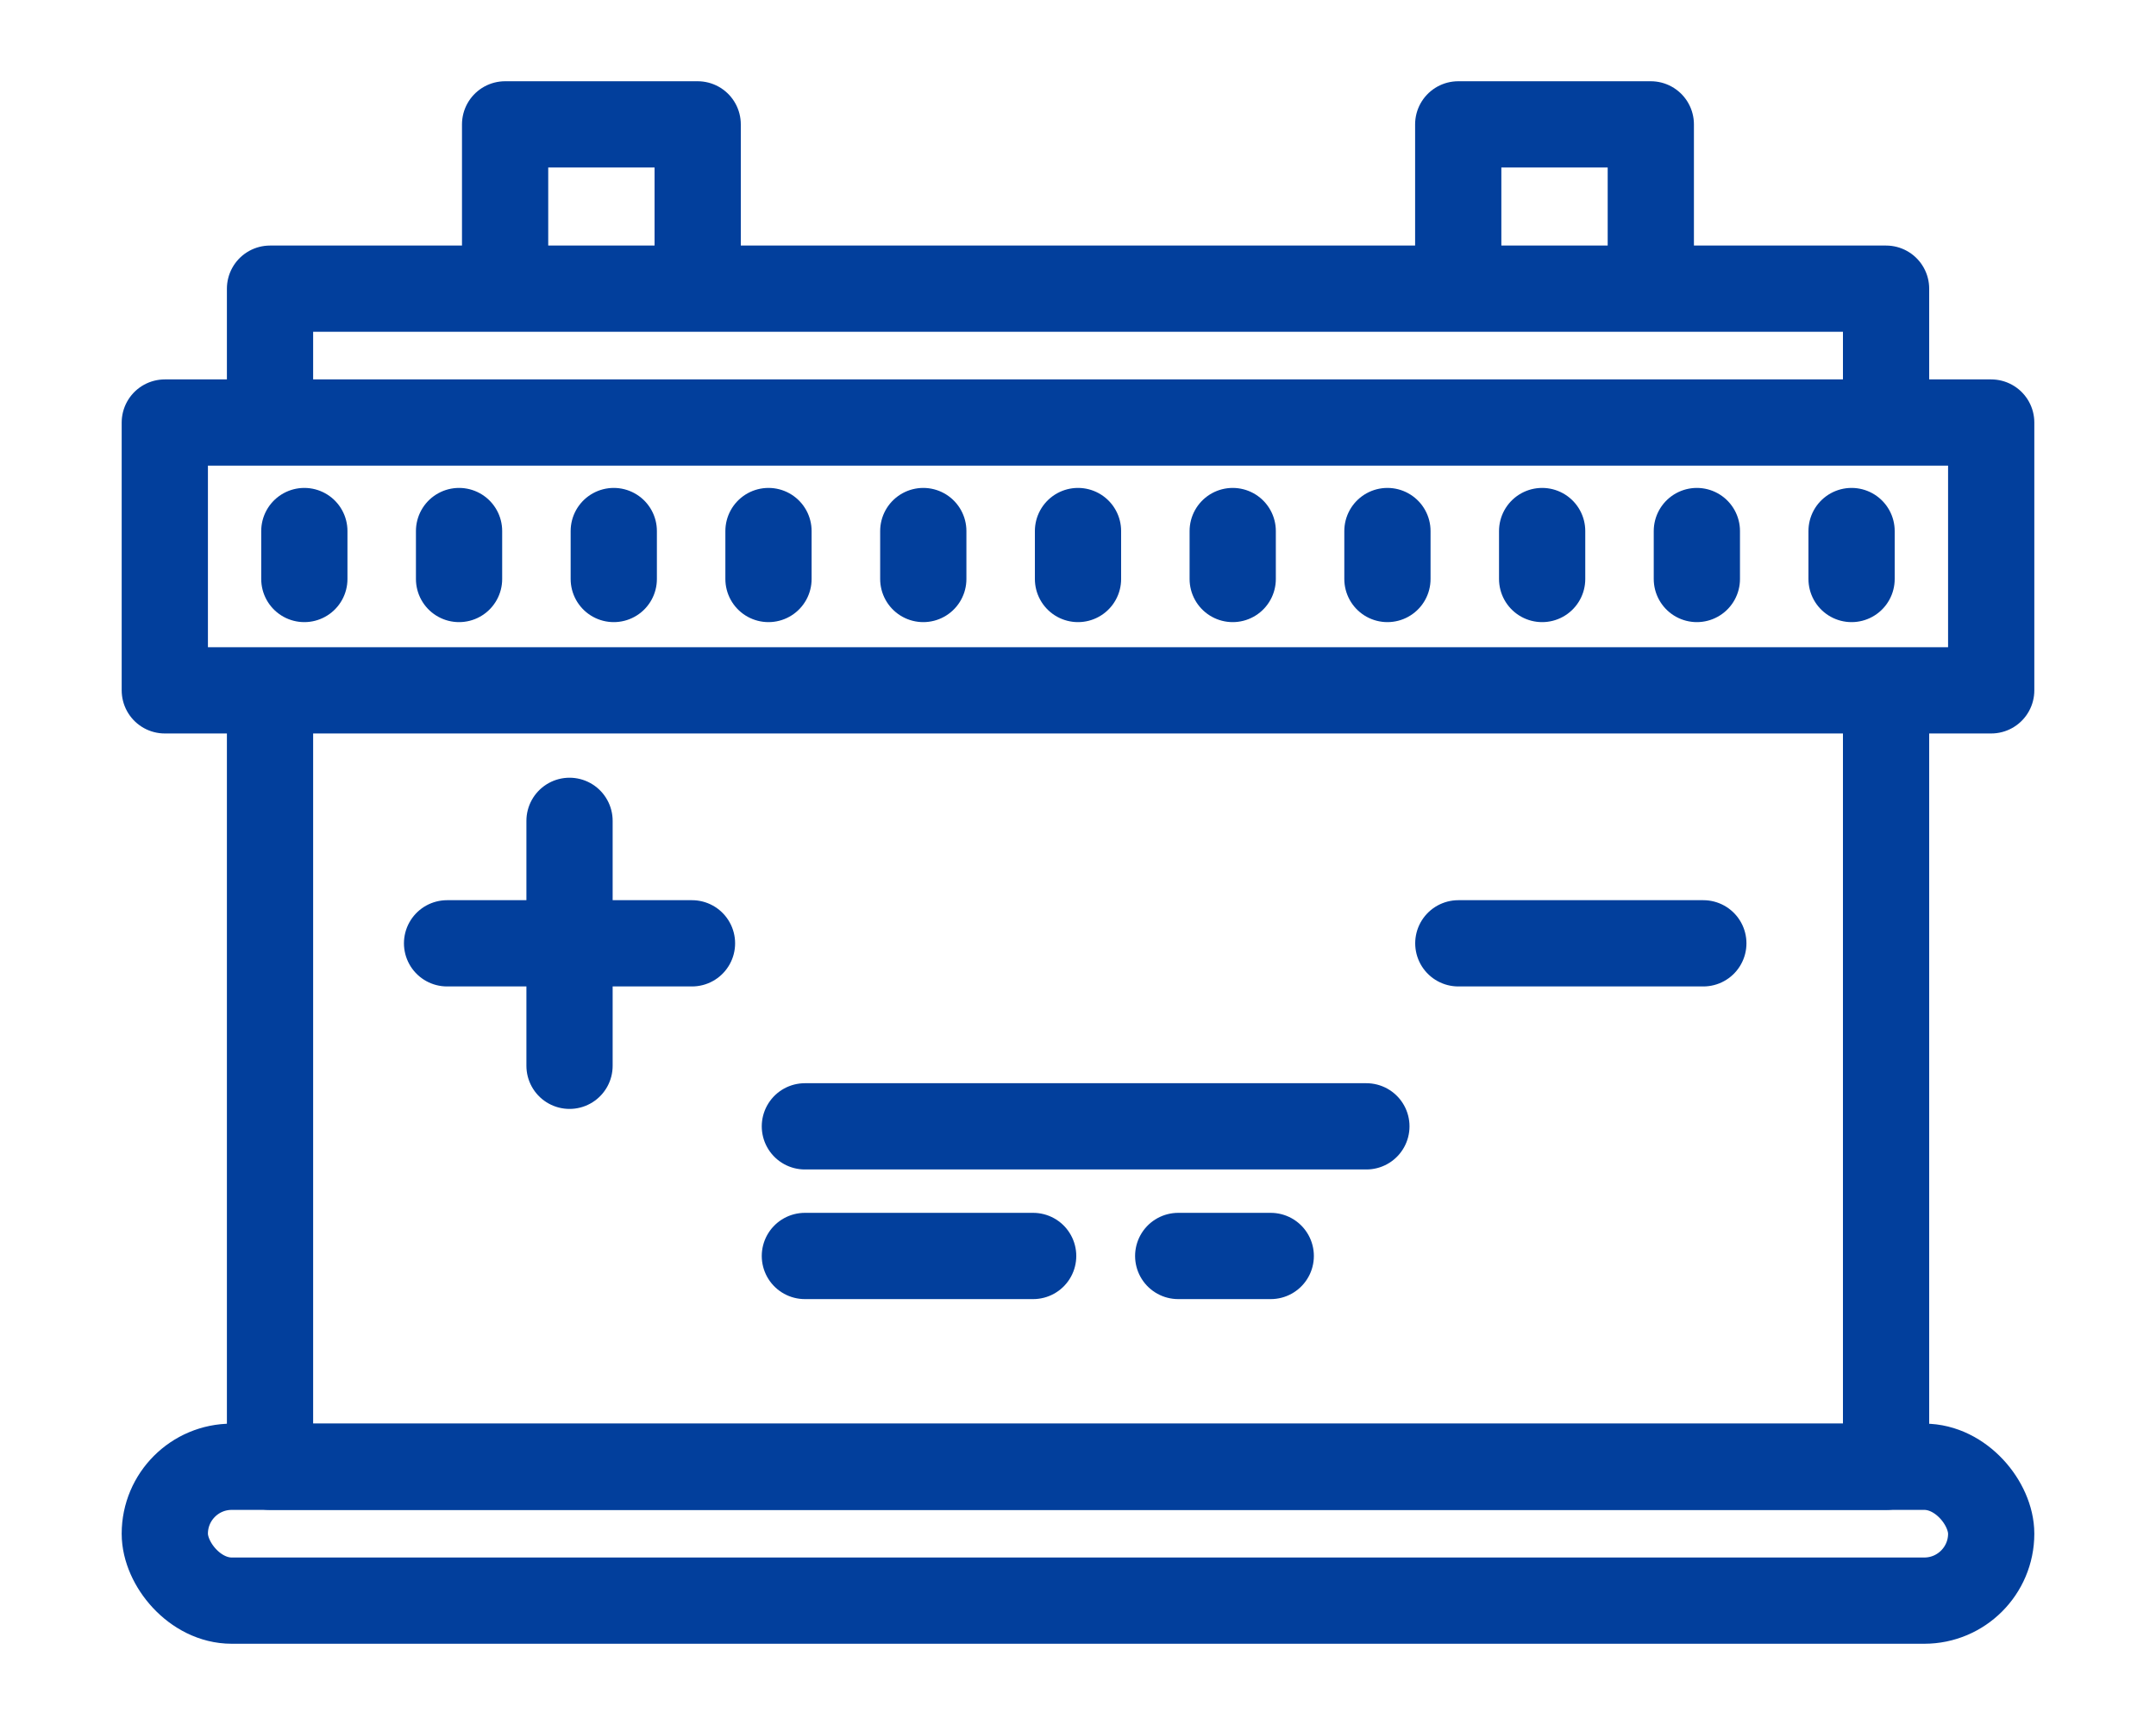
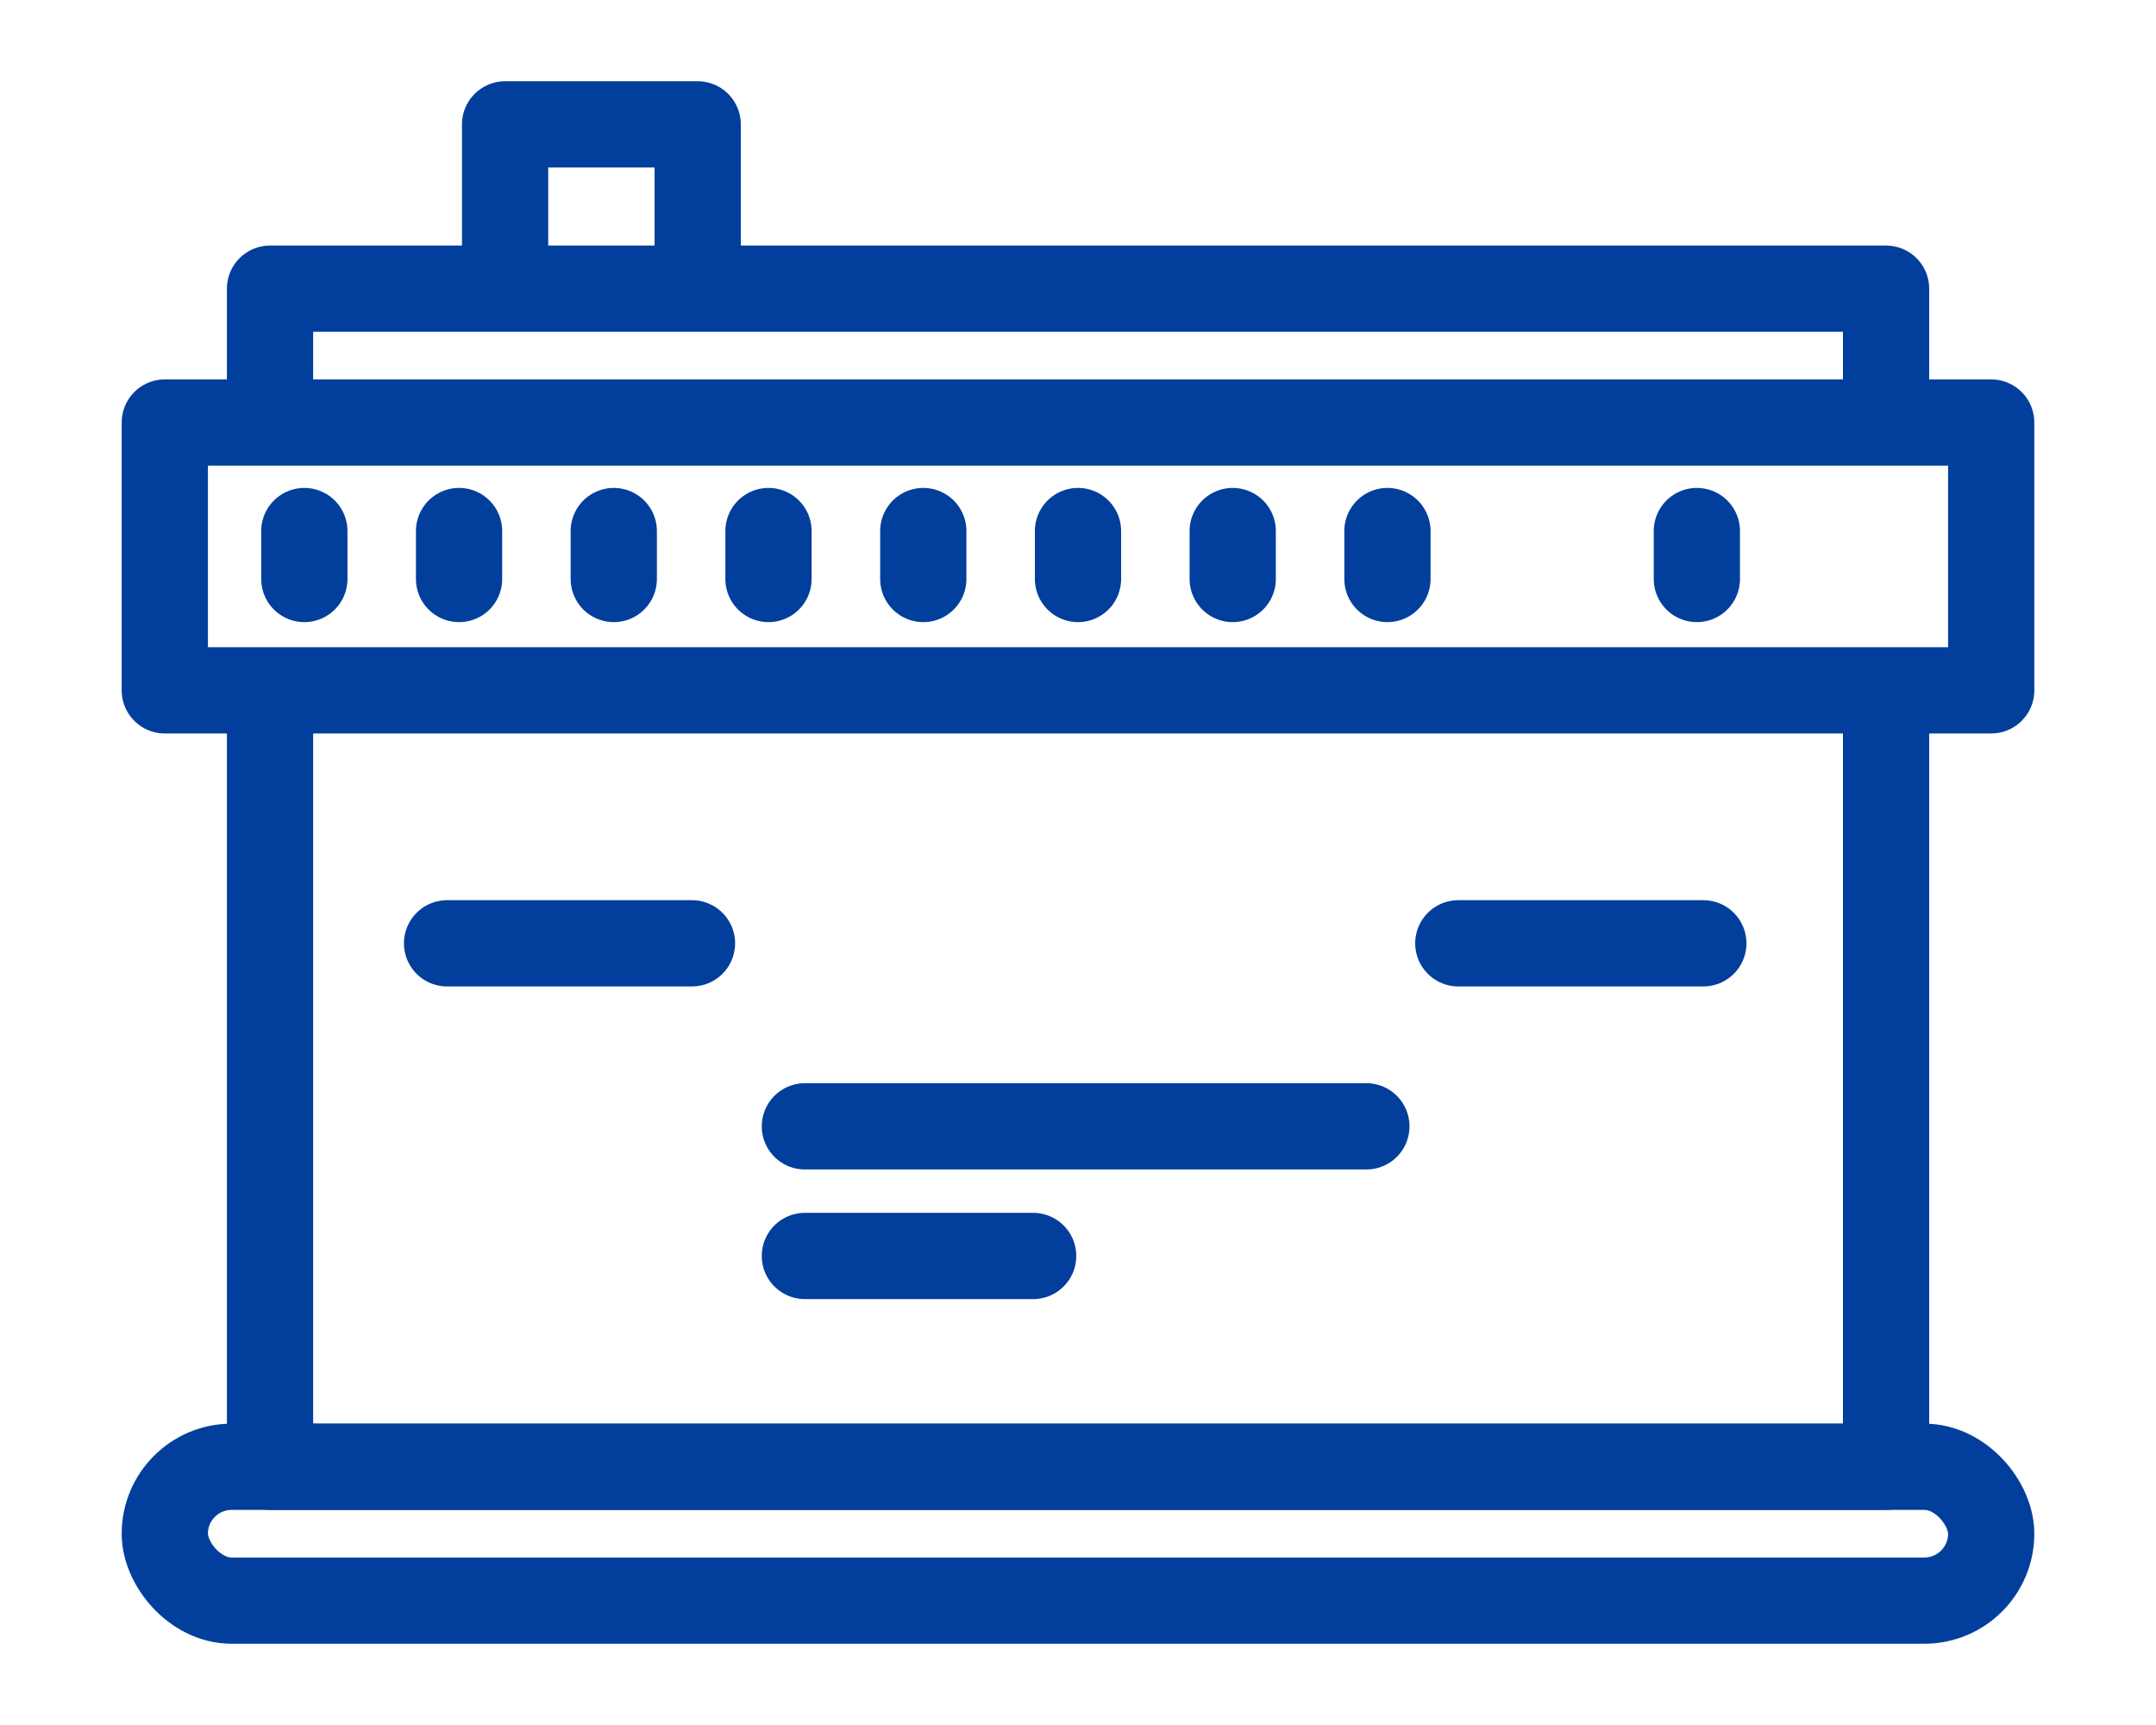
<svg xmlns="http://www.w3.org/2000/svg" width="25" height="20" viewBox="0 0 25 20" fill="none">
  <rect x="1.911" y="4.899" width="21.178" height="3.105" stroke="#023F9C" stroke-linejoin="round" />
  <rect x="1.911" y="17.006" width="21.178" height="1.552" rx="0.776" stroke="#023F9C" stroke-linejoin="round" />
  <path d="M21.87 5.251V3.347H3.131V5.251" stroke="#023F9C" stroke-linejoin="round" />
  <path d="M8.09 3.347V1.442H5.857V3.347" stroke="#023F9C" stroke-linejoin="round" />
-   <path d="M19.142 3.347V1.442H16.909V3.347" stroke="#023F9C" stroke-linejoin="round" />
  <path d="M21.87 8.005V17.006H3.131V8.005" stroke="#023F9C" stroke-linejoin="round" />
  <path d="M3.529 6.157V6.713" stroke="#023F9C" stroke-linecap="round" stroke-linejoin="round" />
  <path d="M5.323 6.157V6.713" stroke="#023F9C" stroke-linecap="round" stroke-linejoin="round" />
  <path d="M7.117 6.157V6.713" stroke="#023F9C" stroke-linecap="round" stroke-linejoin="round" />
  <path d="M8.911 6.157V6.713" stroke="#023F9C" stroke-linecap="round" stroke-linejoin="round" />
  <path d="M10.706 6.157V6.713" stroke="#023F9C" stroke-linecap="round" stroke-linejoin="round" />
  <path d="M12.5 6.157V6.713" stroke="#023F9C" stroke-linecap="round" stroke-linejoin="round" />
  <path d="M14.294 6.157V6.713" stroke="#023F9C" stroke-linecap="round" stroke-linejoin="round" />
  <path d="M16.088 6.157V6.713" stroke="#023F9C" stroke-linecap="round" stroke-linejoin="round" />
-   <path d="M17.882 6.157V6.713" stroke="#023F9C" stroke-linecap="round" stroke-linejoin="round" />
  <path d="M19.676 6.157V6.713" stroke="#023F9C" stroke-linecap="round" stroke-linejoin="round" />
-   <path d="M21.47 6.157V6.713" stroke="#023F9C" stroke-linecap="round" stroke-linejoin="round" />
  <path d="M9.333 13.059H15.844" stroke="#023F9C" stroke-linecap="round" stroke-linejoin="round" />
-   <path d="M9.333 14.562H11.98M13.662 14.562H14.735" stroke="#023F9C" stroke-linecap="round" stroke-linejoin="round" />
-   <path d="M6.604 9.517V12.357" stroke="#023F9C" stroke-linecap="round" stroke-linejoin="round" />
+   <path d="M9.333 14.562H11.98M13.662 14.562" stroke="#023F9C" stroke-linecap="round" stroke-linejoin="round" />
  <path d="M8.024 10.937L5.184 10.937" stroke="#023F9C" stroke-linecap="round" stroke-linejoin="round" />
  <path d="M19.751 10.937L16.91 10.937" stroke="#023F9C" stroke-linecap="round" stroke-linejoin="round" />
</svg>